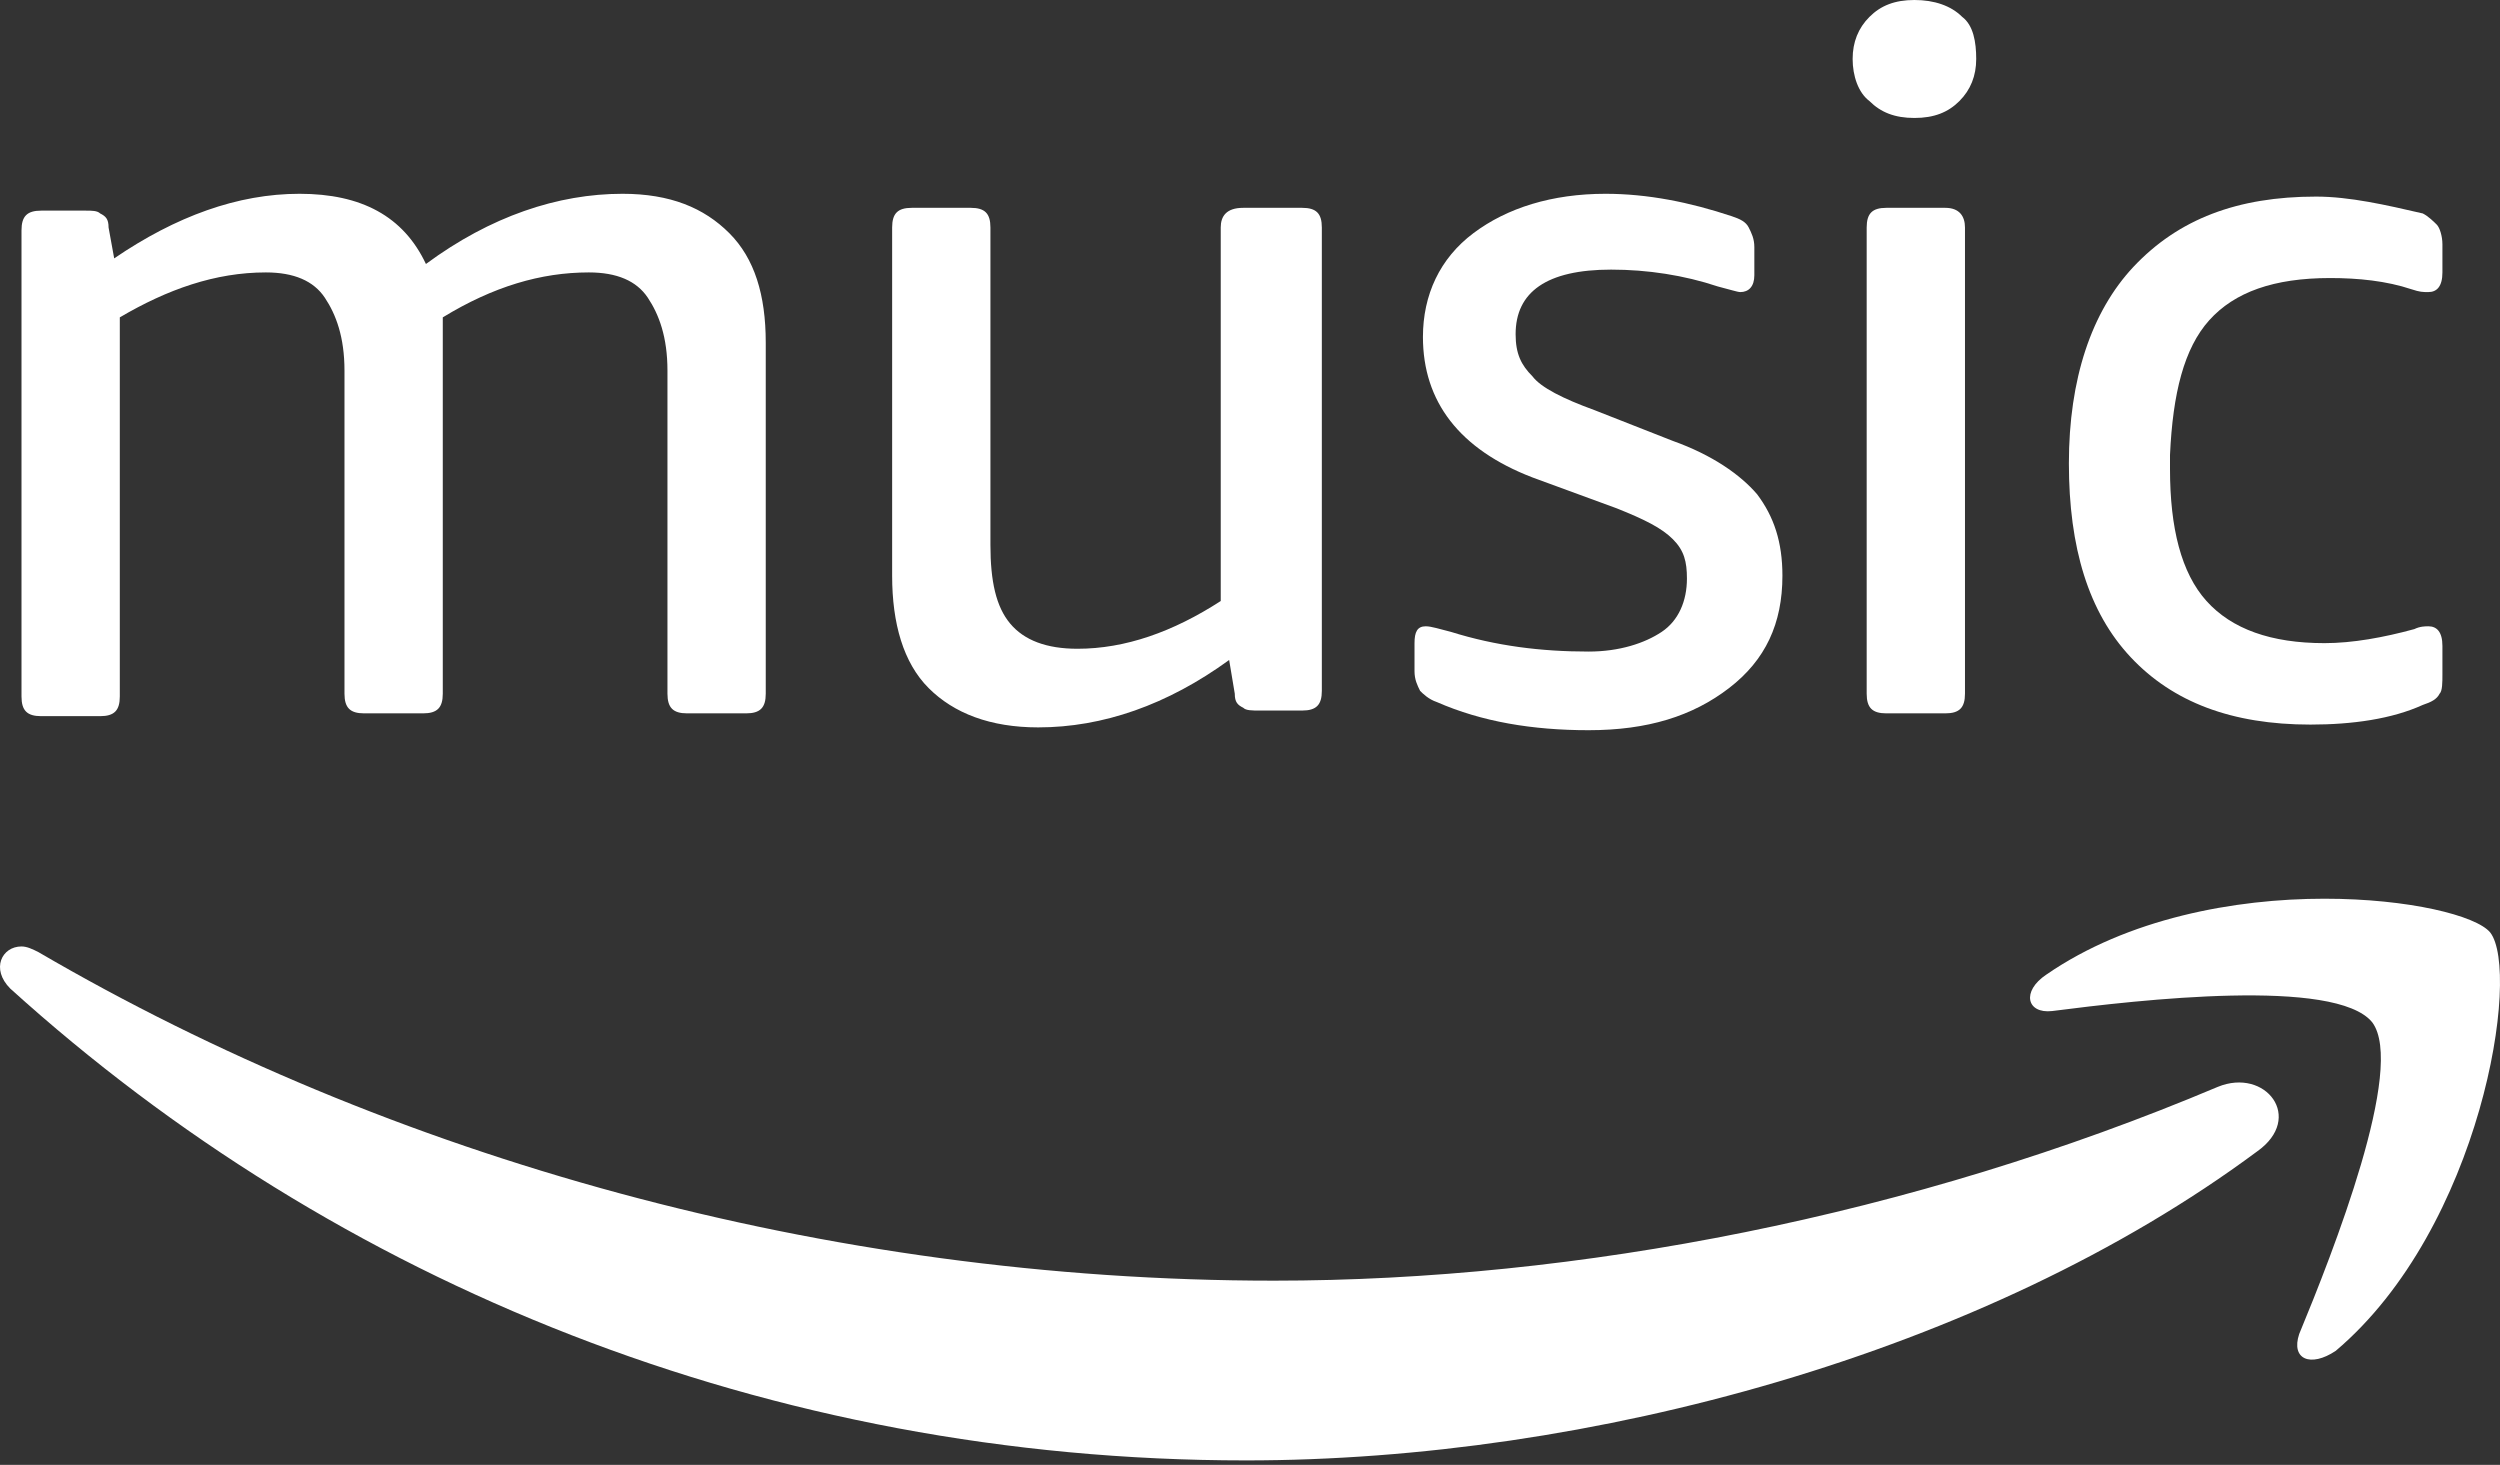
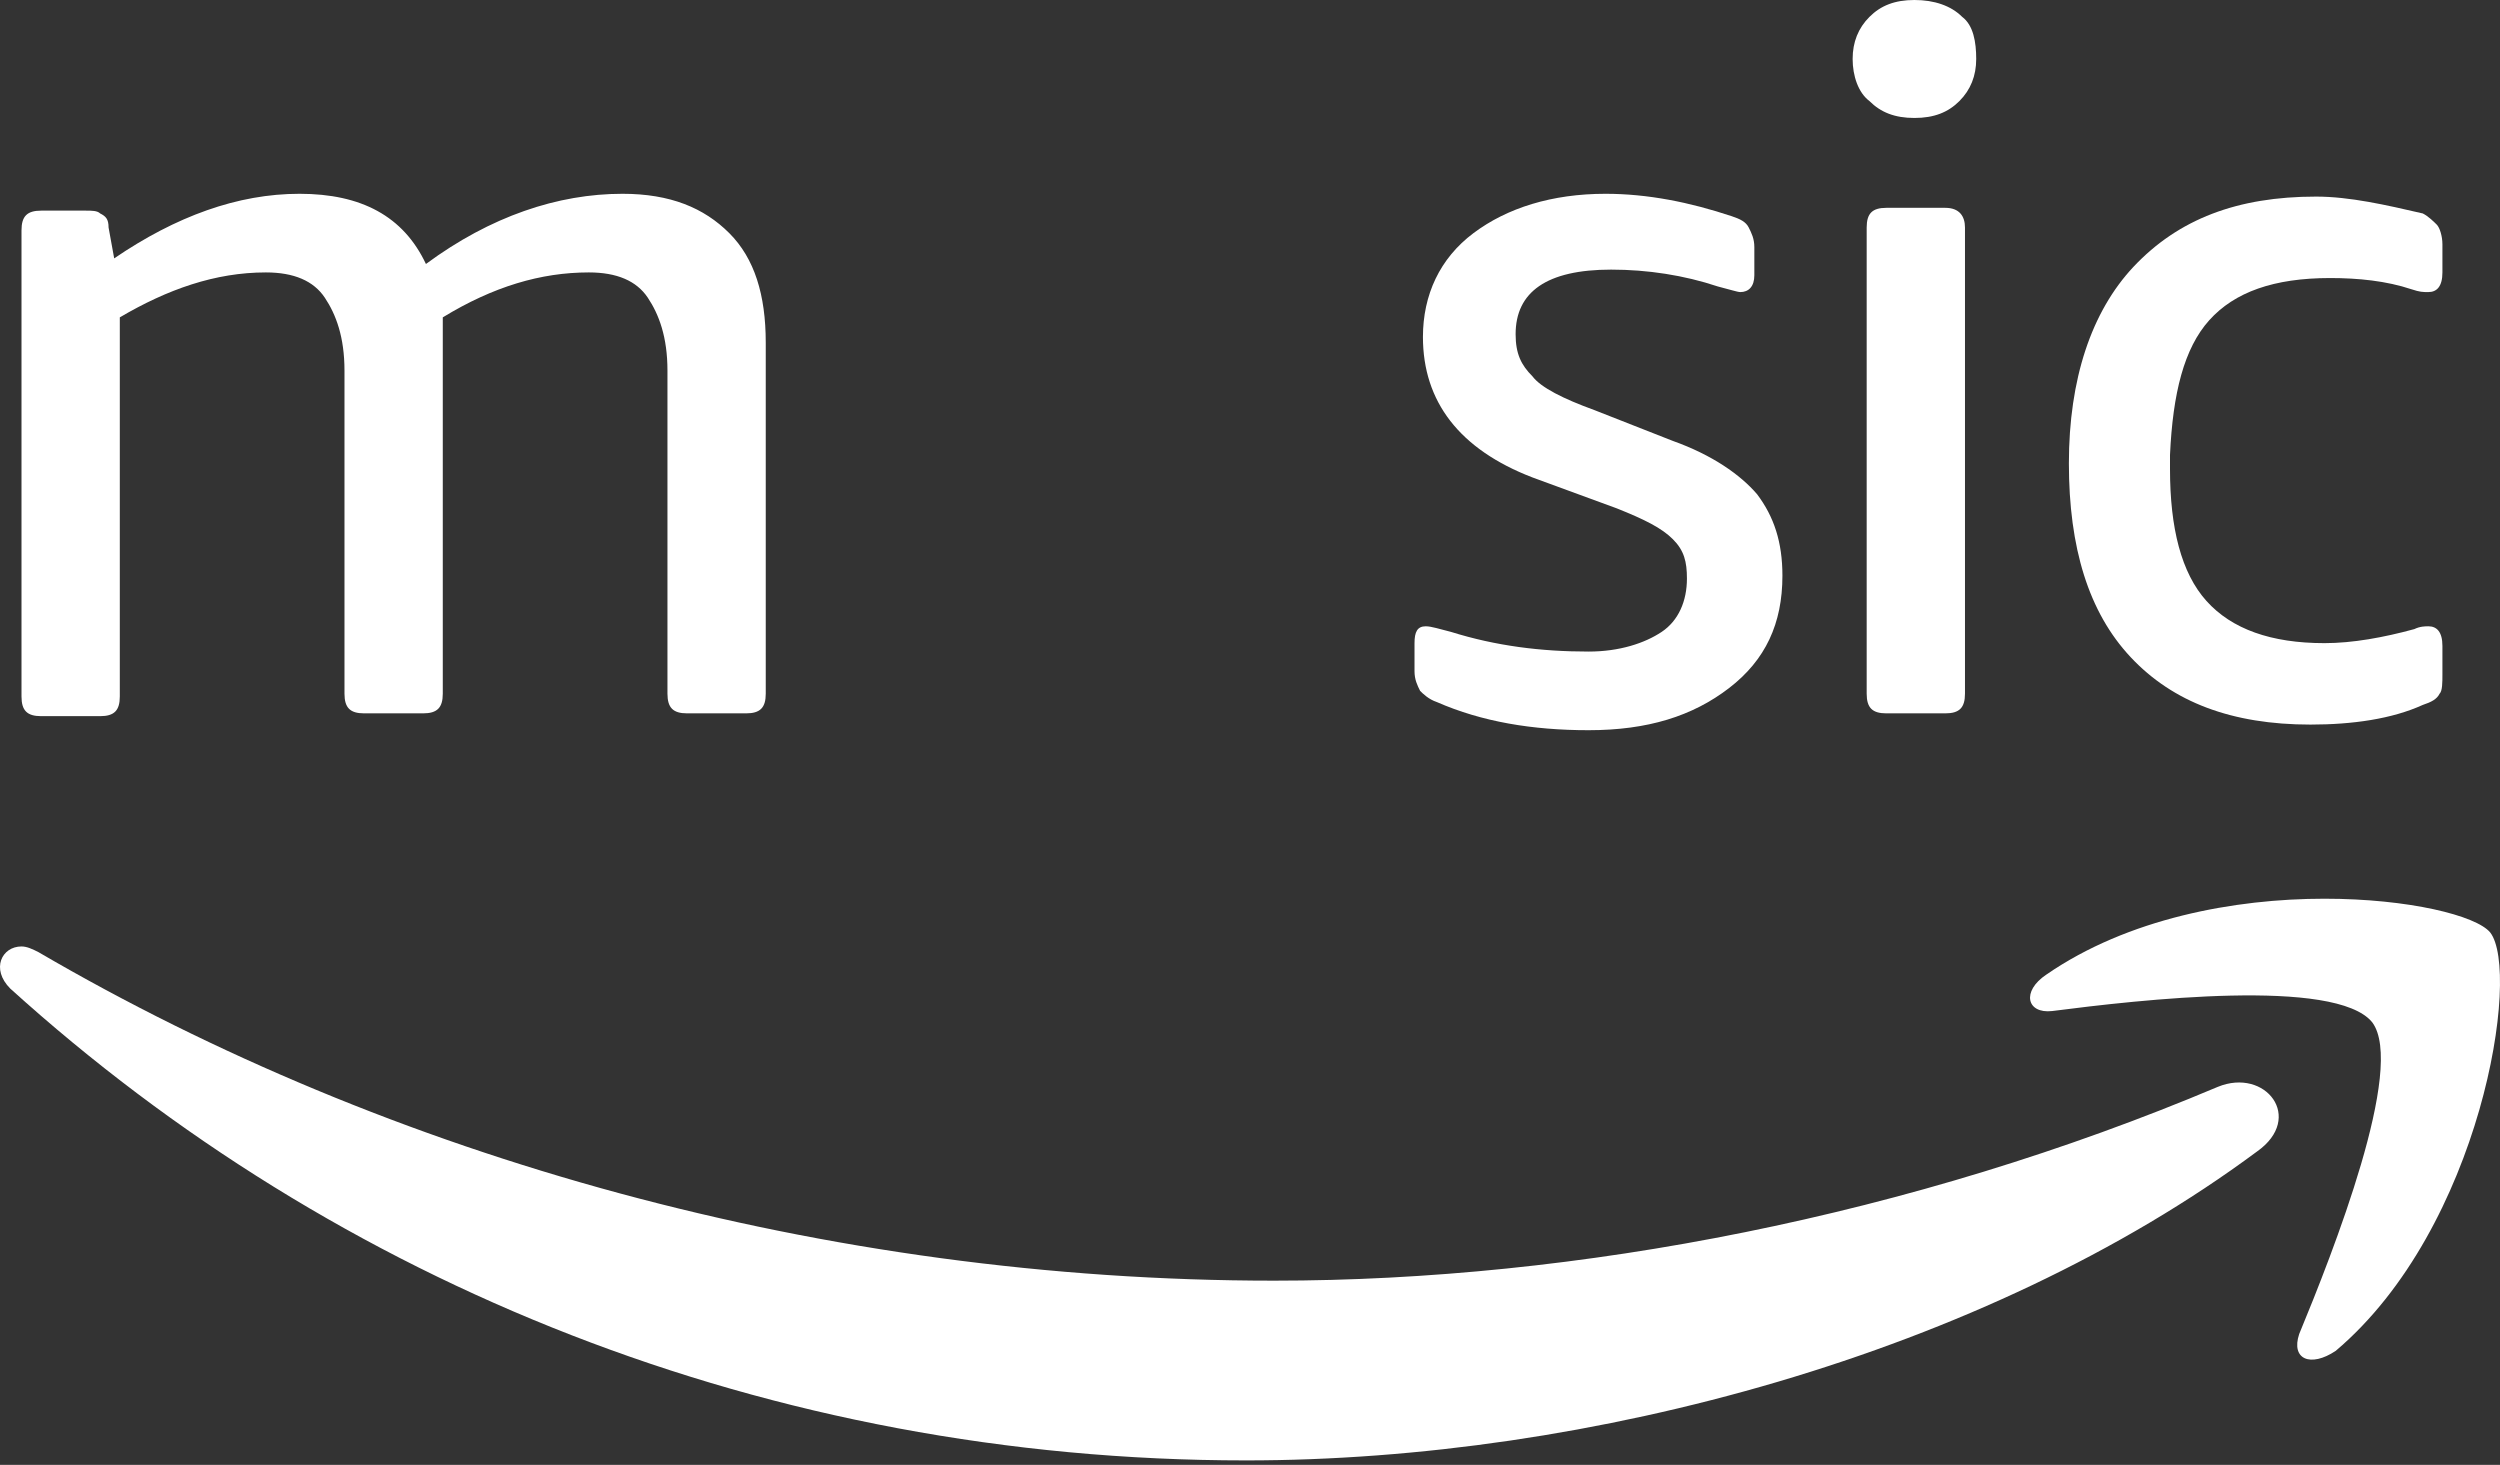
<svg xmlns="http://www.w3.org/2000/svg" width="256px" height="150px" viewBox="0 0 256 150" version="1.1">
  <rect x="0" y="0" width="256" height="150" fill="#333333" stroke="none" />
  <title>Amazon_Music_logo</title>
  <defs>
    <linearGradient x1="-85.437%" y1="247.064%" x2="118.483%" y2="-50.255%" id="linearGradient-1">
      <stop stop-color="#0C6CB3" offset="0%" />
      <stop stop-color="#1E84C4" offset="29.11%" />
      <stop stop-color="#4CC0EF" offset="88.73%" />
      <stop stop-color="#4CC0EF" offset="100%" />
    </linearGradient>
    <linearGradient x1="-85.437%" y1="247.064%" x2="118.483%" y2="-50.255%" id="linearGradient-2">
      <stop stop-color="#FFFFFF" offset="0%" />
      <stop stop-color="#FFFFFF" offset="29.11%" />
      <stop stop-color="#FFFFFF" offset="88.73%" />
      <stop stop-color="#FFFFFF" offset="100%" />
    </linearGradient>
    <linearGradient x1="-79.591%" y1="204.958%" x2="174.275%" y2="-102.003%" id="linearGradient-3">
      <stop stop-color="#0C6CB3" offset="0%" />
      <stop stop-color="#1E84C4" offset="29.11%" />
      <stop stop-color="#4CC0EF" offset="88.73%" />
      <stop stop-color="#4CC0EF" offset="100%" />
    </linearGradient>
    <linearGradient x1="-79.591%" y1="204.958%" x2="174.275%" y2="-102.003%" id="linearGradient-4">
      <stop stop-color="#FFFFFF" offset="0%" />
      <stop stop-color="#FFFFFF" offset="29.11%" />
      <stop stop-color="#FFFFFF" offset="88.73%" />
      <stop stop-color="#FFFFFF" offset="100%" />
    </linearGradient>
    <linearGradient x1="-11.336%" y1="93.575%" x2="202.958%" y2="-56.835%" id="linearGradient-5">
      <stop stop-color="#0C6CB3" offset="0%" />
      <stop stop-color="#1E84C4" offset="29.11%" />
      <stop stop-color="#4CC0EF" offset="88.73%" />
      <stop stop-color="#4CC0EF" offset="100%" />
    </linearGradient>
    <linearGradient x1="-11.336%" y1="93.575%" x2="202.958%" y2="-56.835%" id="linearGradient-6">
      <stop stop-color="#FFFFFF" offset="0%" />
      <stop stop-color="#FFFFFF" offset="29.11%" />
      <stop stop-color="#FFFFFF" offset="88.73%" />
      <stop stop-color="#FFFFFF" offset="100%" />
    </linearGradient>
    <linearGradient x1="26.445%" y1="53.752%" x2="96.435%" y2="37.966%" id="linearGradient-7">
      <stop stop-color="#0C6CB3" offset="0%" />
      <stop stop-color="#1E84C4" offset="29.11%" />
      <stop stop-color="#4CC0EF" offset="88.73%" />
      <stop stop-color="#4CC0EF" offset="100%" />
    </linearGradient>
    <linearGradient x1="26.445%" y1="53.752%" x2="96.435%" y2="37.966%" id="linearGradient-8">
      <stop stop-color="#FFFFFF" offset="0%" />
      <stop stop-color="#FFFFFF" offset="29.11%" />
      <stop stop-color="#FFFFFF" offset="88.73%" />
      <stop stop-color="#FFFFFF" offset="100%" />
    </linearGradient>
    <linearGradient x1="-132.521%" y1="317.563%" x2="81.173%" y2="15.5%" id="linearGradient-9">
      <stop stop-color="#0C6CB3" offset="0%" />
      <stop stop-color="#1E84C4" offset="29.11%" />
      <stop stop-color="#4CC0EF" offset="88.73%" />
      <stop stop-color="#4CC0EF" offset="100%" />
    </linearGradient>
    <linearGradient x1="-132.521%" y1="317.563%" x2="81.173%" y2="15.5%" id="linearGradient-10">
      <stop stop-color="#FFFFFF" offset="0%" />
      <stop stop-color="#FFFFFF" offset="29.11%" />
      <stop stop-color="#FFFFFF" offset="88.73%" />
      <stop stop-color="#FFFFFF" offset="100%" />
    </linearGradient>
    <linearGradient x1="-179.536%" y1="266.421%" x2="159.831%" y2="-66.429%" id="linearGradient-11">
      <stop stop-color="#0C6CB3" offset="0%" />
      <stop stop-color="#1E84C4" offset="29.11%" />
      <stop stop-color="#4CC0EF" offset="88.73%" />
      <stop stop-color="#4CC0EF" offset="100%" />
    </linearGradient>
    <linearGradient x1="-179.536%" y1="266.421%" x2="159.831%" y2="-66.429%" id="linearGradient-12">
      <stop stop-color="#FFFFFF" offset="0%" />
      <stop stop-color="#FFFFFF" offset="29.11%" />
      <stop stop-color="#FFFFFF" offset="88.73%" />
      <stop stop-color="#FFFFFF" offset="100%" />
    </linearGradient>
    <linearGradient x1="3.164%" y1="290.828%" x2="64.509%" y2="-24.66%" id="linearGradient-13">
      <stop stop-color="#0C6CB3" offset="0%" />
      <stop stop-color="#1E84C4" offset="29.11%" />
      <stop stop-color="#4CC0EF" offset="88.73%" />
      <stop stop-color="#4CC0EF" offset="100%" />
    </linearGradient>
    <linearGradient x1="3.164%" y1="290.828%" x2="64.509%" y2="-24.66%" id="linearGradient-14">
      <stop stop-color="#FFFFFF" offset="0%" />
      <stop stop-color="#FFFFFF" offset="29.11%" />
      <stop stop-color="#FFFFFF" offset="88.73%" />
      <stop stop-color="#FFFFFF" offset="100%" />
    </linearGradient>
    <linearGradient x1="-1096.814%" y1="1145.469%" x2="193.819%" y2="-86.499%" id="linearGradient-15">
      <stop stop-color="#0C6CB3" offset="0%" />
      <stop stop-color="#1E84C4" offset="29.11%" />
      <stop stop-color="#4CC0EF" offset="88.73%" />
      <stop stop-color="#4CC0EF" offset="100%" />
    </linearGradient>
    <linearGradient x1="-1096.814%" y1="1145.469%" x2="193.819%" y2="-86.499%" id="linearGradient-16">
      <stop stop-color="#FFFFFF" offset="0%" />
      <stop stop-color="#FFFFFF" offset="29.11%" />
      <stop stop-color="#FFFFFF" offset="88.73%" />
      <stop stop-color="#FFFFFF" offset="100%" />
    </linearGradient>
  </defs>
  <g id="Icons" stroke="none" stroke-width="1" fill="none" fill-rule="evenodd">
    <g id="Group" fill-rule="nonzero">
      <g id="Amazon_Music_logo">
        <path d="M170.154,64.707 C168.429,65.858 165.84,66.721 162.677,66.721 C157.788,66.721 153.186,66.145 148.585,64.707 C147.435,64.42 146.572,64.132 145.997,64.132 C145.134,64.132 144.846,64.707 144.846,65.858 L144.846,68.734 C144.846,69.596 145.134,70.172 145.421,70.747 C145.709,71.034 146.284,71.61 147.147,71.897 C151.748,73.91 156.925,74.773 162.677,74.773 C168.716,74.773 173.318,73.335 177.056,70.459 C180.795,67.583 182.52,63.845 182.52,58.956 C182.52,55.505 181.658,52.916 179.932,50.616 C178.207,48.603 175.331,46.589 171.304,45.151 L163.252,41.988 C160.089,40.838 157.788,39.687 156.925,38.537 C155.775,37.387 155.199,36.236 155.199,34.223 C155.199,29.909 158.363,27.609 164.978,27.609 C168.716,27.609 172.455,28.184 175.906,29.334 C177.056,29.622 177.919,29.909 178.207,29.909 C179.069,29.909 179.645,29.334 179.645,28.184 L179.645,25.308 C179.645,24.445 179.357,23.87 179.069,23.295 C178.782,22.72 178.207,22.432 177.344,22.144 C173.03,20.706 168.716,19.844 164.402,19.844 C158.938,19.844 154.337,21.282 150.886,23.87 C147.435,26.458 145.709,30.197 145.709,34.511 C145.709,41.125 149.448,46.014 156.925,48.89 L165.553,52.054 C168.429,53.204 170.154,54.067 171.304,55.217 C172.455,56.367 172.742,57.518 172.742,59.243 C172.742,61.544 171.88,63.557 170.154,64.707 Z" id="path844" fill="url(#linearGradient-2)" />
-         <path d="M125.003,23.295 L125.003,61.544 C120.114,64.707 115.225,66.433 110.336,66.433 C107.172,66.433 104.871,65.57 103.434,63.845 C101.996,62.119 101.42,59.531 101.42,55.792 L101.42,23.295 C101.42,21.857 100.845,21.282 99.407,21.282 L93.368,21.282 C91.93,21.282 91.355,21.857 91.355,23.295 L91.355,58.956 C91.355,63.845 92.505,67.871 95.093,70.459 C97.682,73.048 101.42,74.485 106.309,74.485 C112.924,74.485 119.538,72.185 125.865,67.583 L126.441,71.034 C126.441,71.897 126.728,72.185 127.303,72.472 C127.591,72.76 128.166,72.76 129.029,72.76 L133.343,72.76 C134.781,72.76 135.356,72.185 135.356,70.747 L135.356,23.295 C135.356,21.857 134.781,21.282 133.343,21.282 L127.303,21.282 C125.578,21.282 125.003,22.144 125.003,23.295 L125.003,23.295 Z" id="path855" fill="url(#linearGradient-4)" />
        <path d="M70.361,73.048 L76.4,73.048 C77.838,73.048 78.413,72.472 78.413,71.034 L78.413,35.086 C78.413,30.197 77.263,26.458 74.675,23.87 C72.086,21.282 68.635,19.844 63.746,19.844 C57.132,19.844 50.23,22.144 43.615,27.033 C41.314,22.144 37.001,19.844 30.674,19.844 C24.347,19.844 18.02,22.144 11.693,26.458 L11.118,23.295 C11.118,22.432 10.83,22.144 10.255,21.857 C9.967,21.569 9.392,21.569 8.817,21.569 L4.215,21.569 C2.777,21.569 2.202,22.144 2.202,23.582 L2.202,71.322 C2.202,72.76 2.777,73.335 4.215,73.335 L10.255,73.335 C11.693,73.335 12.268,72.76 12.268,71.322 L12.268,32.498 C17.157,29.622 22.046,27.896 27.222,27.896 C30.098,27.896 32.112,28.759 33.262,30.484 C34.412,32.21 35.275,34.511 35.275,37.962 L35.275,71.034 C35.275,72.472 35.85,73.048 37.288,73.048 L43.327,73.048 C44.765,73.048 45.341,72.472 45.341,71.034 L45.341,35.661 L45.341,33.935 C45.341,33.36 45.341,32.785 45.341,32.498 C50.517,29.334 55.406,27.896 60.295,27.896 C63.171,27.896 65.184,28.759 66.335,30.484 C67.485,32.21 68.348,34.511 68.348,37.962 L68.348,71.034 C68.348,72.472 68.923,73.048 70.361,73.048 L70.361,73.048 Z" id="path866" fill="url(#linearGradient-6)" />
        <path d="M227.097,111.297 C195.75,124.526 161.526,131.14 130.467,131.14 C84.453,131.14 39.876,118.487 3.928,97.493 C3.353,97.205 2.777,96.917 2.202,96.917 C0.189,96.917 -0.961,99.218 1.052,101.231 C34.412,131.428 78.701,149.546 127.591,149.546 C162.677,149.546 203.227,138.618 231.123,117.911 C236.012,114.46 231.986,109.284 227.097,111.297 Z" id="path877" fill="url(#linearGradient-8)" />
        <path d="M226.234,32.785 C228.822,29.909 232.848,28.471 238.6,28.471 C241.476,28.471 244.352,28.759 246.94,29.622 C247.803,29.909 248.091,29.909 248.666,29.909 C249.529,29.909 250.104,29.334 250.104,27.896 L250.104,25.02 C250.104,24.157 249.816,23.295 249.529,23.007 C249.241,22.72 248.666,22.144 248.091,21.857 C244.352,20.994 240.613,20.131 237.162,20.131 C229.11,20.131 223.07,22.432 218.469,27.321 C214.155,31.922 211.854,38.824 211.854,47.452 C211.854,56.08 213.868,62.694 218.181,67.296 C222.495,71.897 228.535,74.198 236.587,74.198 C240.901,74.198 244.927,73.623 248.091,72.185 C248.953,71.897 249.529,71.61 249.816,71.034 C250.104,70.747 250.104,69.884 250.104,69.021 L250.104,66.145 C250.104,64.707 249.529,64.132 248.666,64.132 C248.378,64.132 247.803,64.132 247.228,64.42 C244.064,65.283 240.901,65.858 238.025,65.858 C232.561,65.858 228.535,64.42 225.946,61.544 C223.358,58.668 222.208,54.067 222.208,48.027 L222.208,46.589 C222.495,40.262 223.646,35.661 226.234,32.785 L226.234,32.785 Z" id="path888" fill="url(#linearGradient-10)" />
        <path d="M239.175,138.33 C254.13,125.676 258.156,99.506 254.993,95.479 C253.555,93.754 246.653,92.028 238.025,92.028 C228.822,92.028 217.894,94.042 209.554,99.793 C206.965,101.519 207.541,103.82 210.129,103.532 C219.044,102.382 239.175,100.081 242.914,104.682 C246.365,109.284 238.888,128.265 235.437,136.605 C234.574,139.193 236.587,140.056 239.175,138.33 Z" id="path899" fill="url(#linearGradient-12)" />
        <path d="M199.201,21.282 L193.161,21.282 C191.723,21.282 191.148,21.857 191.148,23.295 L191.148,71.034 C191.148,72.472 191.723,73.048 193.161,73.048 L199.201,73.048 C200.639,73.048 201.214,72.472 201.214,71.034 L201.214,23.295 C201.214,22.144 200.639,21.282 199.201,21.282 Z" id="path910" fill="url(#linearGradient-14)" />
        <path d="M200.926,1.726 C199.776,0.575 198.05,0 196.037,0 C194.024,0 192.586,0.575 191.436,1.726 C190.285,2.876 189.71,4.314 189.71,6.039 C189.71,7.765 190.285,9.49 191.436,10.353 C192.586,11.504 194.024,12.079 196.037,12.079 C198.05,12.079 199.488,11.504 200.639,10.353 C201.789,9.203 202.364,7.765 202.364,6.039 C202.364,4.314 202.076,2.588 200.926,1.726 L200.926,1.726 Z" id="path921" fill="url(#linearGradient-16)" />
      </g>
    </g>
  </g>
</svg>